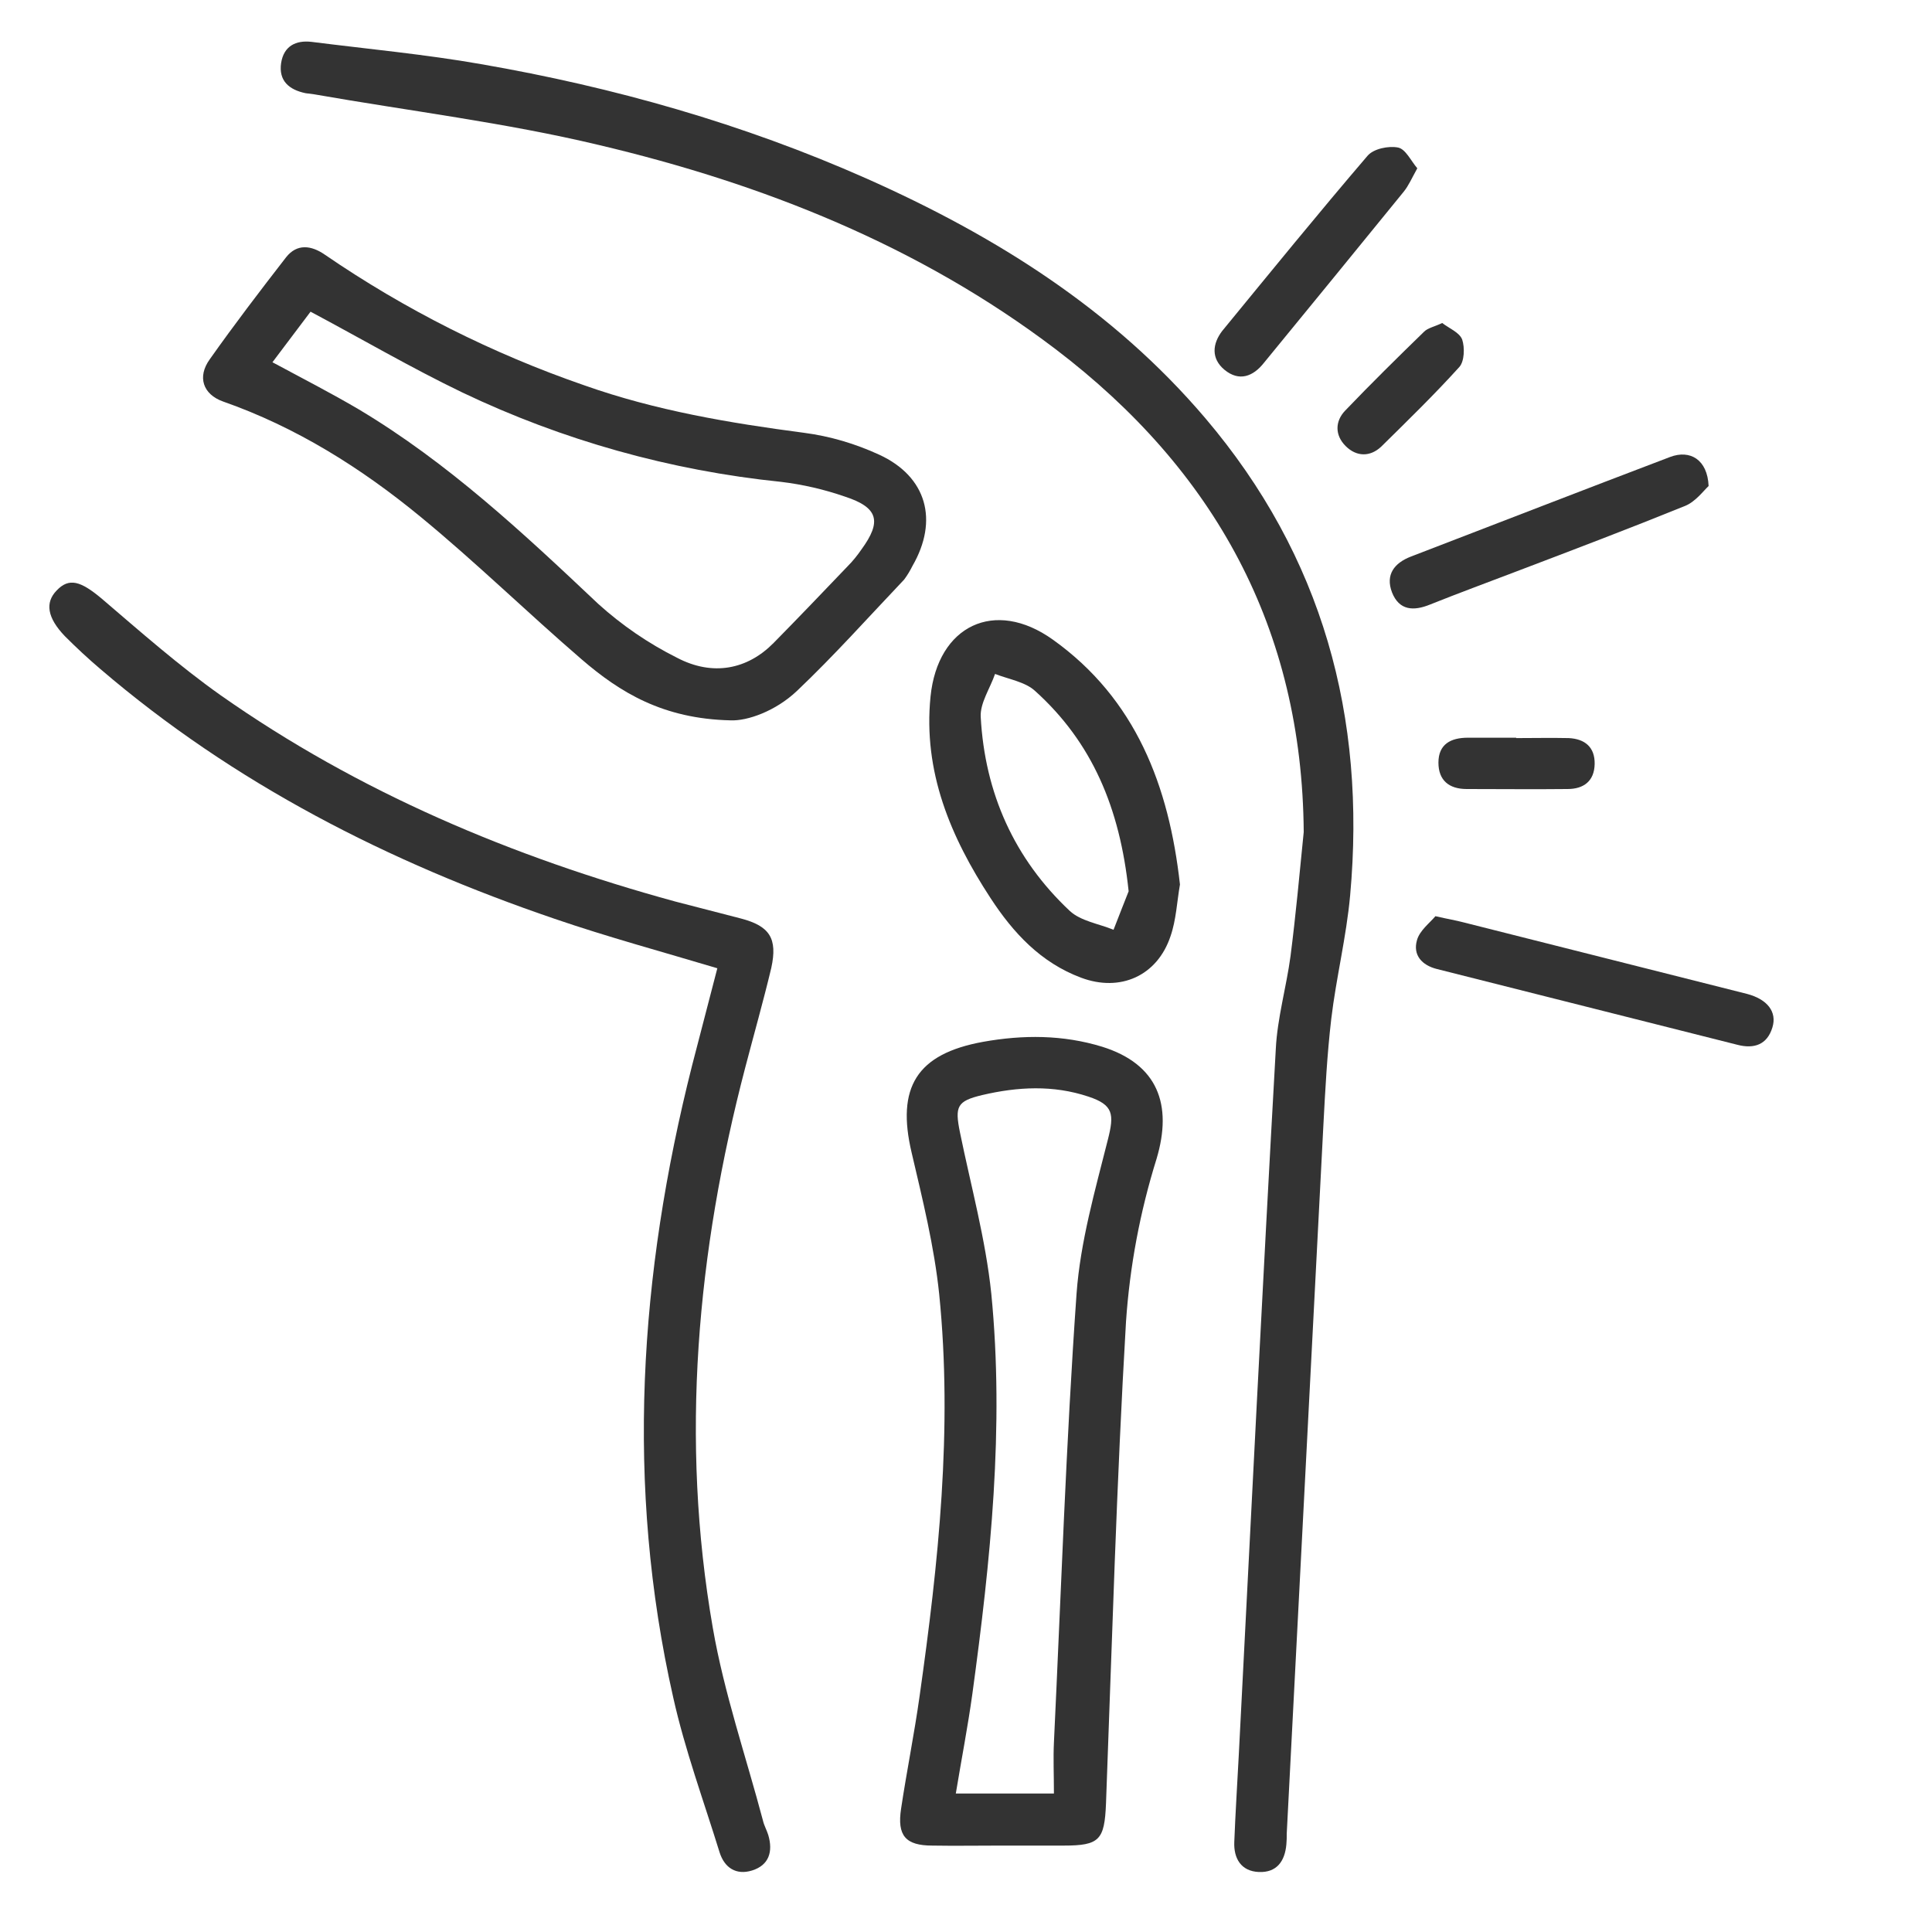
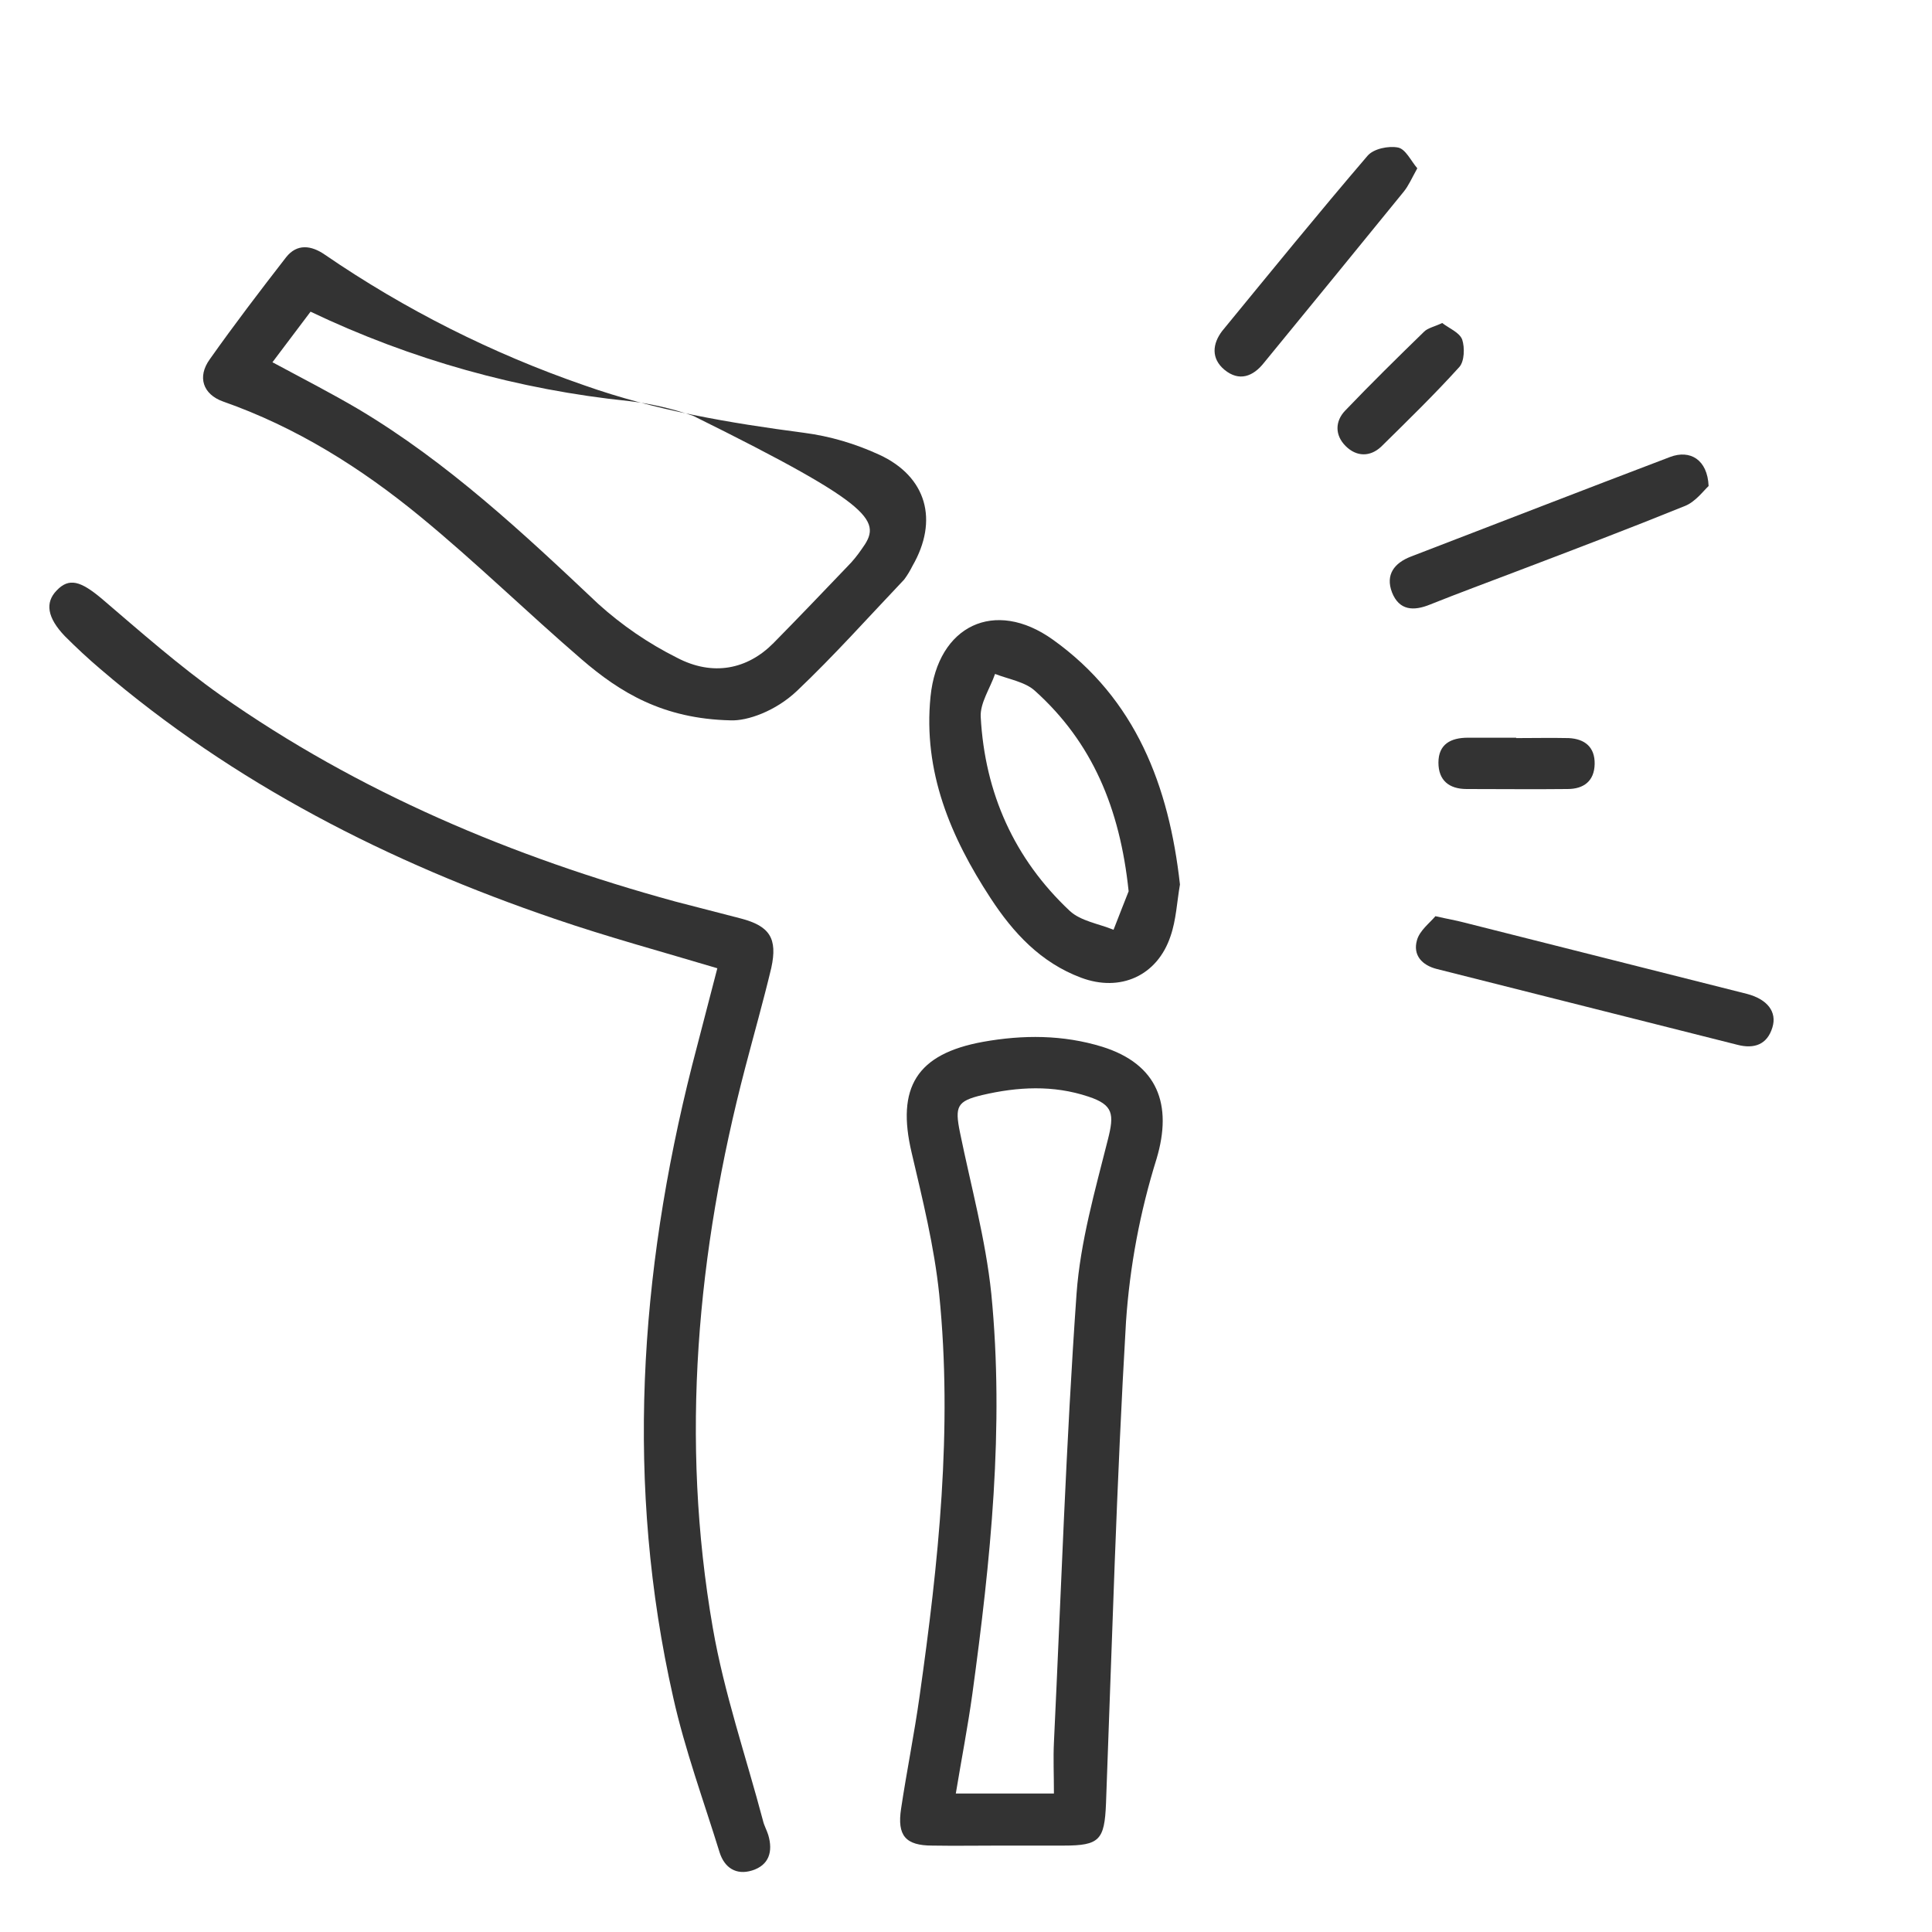
<svg xmlns="http://www.w3.org/2000/svg" version="1.1" id="Capa_1" x="0px" y="0px" viewBox="0 0 512 512" style="enable-background:new 0 0 512 512;" xml:space="preserve">
  <style type="text/css"> .st0{fill:#333333;} </style>
-   <path class="st0" d="M229.6,47.3C196.9,32.8,162.7,23.1,127.5,17c-14.8-2.6-29.9-4-44.9-5.9c-4.2-0.5-7.4,1.1-8.1,5.6 c-0.7,4.7,2.1,7.1,6.5,8c0.8,0.1,1.6,0.2,2.3,0.3c25.1,4.4,50.6,7.5,75.3,13.4c43.6,10.3,85,26.7,121.1,54.1 c42.2,32.1,65.4,74.1,65.8,128c-1.1,11-2.1,22-3.5,32.9c-1.1,8.2-3.5,16.4-3.9,24.6c-3.5,62.3-6.6,124.6-9.8,186.9 c-0.4,7.7-0.9,15.5-1.2,23.2c-0.2,4.4,1.8,7.8,6.5,8s6.9-2.8,7.3-7.3c0.1-1,0.1-1.9,0.1-2.9c3.2-62.5,6.5-125,9.7-187.5 c0.5-9.5,1-19,2.1-28.4c1.3-10.9,4-21.7,5-32.7c4.3-47.3-7.3-89.9-38.4-126.5C294.9,82,263.8,62.5,229.6,47.3z" />
  <path class="st0" d="M292.1,277.4c-10.4-3.2-21-3.2-31.6-1.3c-17.6,3.2-23,12.1-18.9,29.4c2.9,12.4,6,24.9,7.3,37.5 c3.6,35.7-0.2,71.2-5.2,106.5c-1.4,10-3.4,19.8-4.9,29.8c-1.1,7.2,1.2,9.8,8.3,9.8c6,0.1,12,0,18,0h8.1h8.7 c9.5,0,10.8-1.5,11.2-11.1c1.6-42.6,2.8-85.2,5.3-127.7c1-14.7,3.7-29.1,8.1-43.2C310.8,292.7,306.8,282,292.1,277.4z M293.6,302 c-3.4,13.5-7.3,27.1-8.3,40.8c-2.8,39.6-4.1,79.3-6,119c-0.2,4.2,0,8.5,0,13.5h-26c1.5-9.1,3.2-17.8,4.4-26.5 c4.8-35.2,8.5-70.5,5-106c-1.5-14.4-5.4-28.5-8.3-42.7c-1.4-6.9-0.8-8.3,5.9-9.9c9.4-2.2,18.8-2.7,28.1,0.4 C295.1,292.8,295.3,295.3,293.6,302z" />
  <path class="st0" d="M196.3,243.4c-5.8-1.5-11.6-3-17.4-4.5c-43.1-11.8-83.8-28.9-120.5-54.7c-11-7.8-21.2-16.8-31.5-25.6 c-5.5-4.6-8.6-5.6-11.9-2.1c-3.1,3.2-2.5,7.2,2.2,12.1c3,3,6.1,5.9,9.4,8.7c35.5,30.4,76.4,51.2,120.4,66.2 c14,4.8,28.4,8.7,43.1,13.1c-2.2,8.6-4.5,17.2-6.7,25.8c-14,55.4-17.7,111.2-5,167.4c3.1,13.9,8.1,27.5,12.3,41.1 c1.3,4.1,4.4,6.1,8.6,4.8c4.5-1.4,5.6-5,4.3-9.4c-0.4-1.3-1.1-2.5-1.4-3.8c-4.5-17-10.3-33.8-13.3-51.1c-8.7-50-4.2-99.6,8.6-148.5 c2.3-8.8,4.8-17.6,6.9-26.4C206.1,248.7,204,245.4,196.3,243.4z" />
-   <path class="st0" d="M241.8,150c7-12.1,3.8-23.7-8.8-29.5c-6.3-2.9-13-4.9-19.9-5.8c-19.8-2.6-39.4-5.9-58.3-12.6 c-24.3-8.4-47.4-20-68.7-34.6c-3.6-2.5-7.4-3-10.3,0.7C68.9,77.1,62.1,86,55.6,95.2c-3.4,4.7-1.8,9.3,3.5,11.2 c19.4,6.8,36.6,17.6,52.4,30.6c14.6,12,28.2,25.3,42.6,37.7c10.2,8.8,21.6,15.8,39.5,16.2c4.4,0.2,11.9-2.4,17.6-7.8 c9.9-9.4,19-19.6,28.4-29.5C240.5,152.4,241.2,151.2,241.8,150z M228.3,145.6c-1.1,1.6-2.3,3.1-3.7,4.5c-6.5,6.8-13,13.6-19.6,20.3 c-6.9,7-16.1,8.9-25.6,3.9c-7.6-3.8-14.6-8.6-20.9-14.3c-19.9-18.8-39.8-37.4-63.4-51.5c-7.3-4.3-14.9-8.2-22.9-12.5 c3.6-4.8,7-9.3,10.1-13.4c13.7,7.3,26.7,14.9,40.2,21.4c26.6,12.7,55.2,20.7,84.5,23.7c5.8,0.7,11.4,2,16.9,3.9 C232.8,134.5,233.7,138.2,228.3,145.6L228.3,145.6z" />
+   <path class="st0" d="M241.8,150c7-12.1,3.8-23.7-8.8-29.5c-6.3-2.9-13-4.9-19.9-5.8c-19.8-2.6-39.4-5.9-58.3-12.6 c-24.3-8.4-47.4-20-68.7-34.6c-3.6-2.5-7.4-3-10.3,0.7C68.9,77.1,62.1,86,55.6,95.2c-3.4,4.7-1.8,9.3,3.5,11.2 c19.4,6.8,36.6,17.6,52.4,30.6c14.6,12,28.2,25.3,42.6,37.7c10.2,8.8,21.6,15.8,39.5,16.2c4.4,0.2,11.9-2.4,17.6-7.8 c9.9-9.4,19-19.6,28.4-29.5C240.5,152.4,241.2,151.2,241.8,150z M228.3,145.6c-1.1,1.6-2.3,3.1-3.7,4.5c-6.5,6.8-13,13.6-19.6,20.3 c-6.9,7-16.1,8.9-25.6,3.9c-7.6-3.8-14.6-8.6-20.9-14.3c-19.9-18.8-39.8-37.4-63.4-51.5c-7.3-4.3-14.9-8.2-22.9-12.5 c3.6-4.8,7-9.3,10.1-13.4c26.6,12.7,55.2,20.7,84.5,23.7c5.8,0.7,11.4,2,16.9,3.9 C232.8,134.5,233.7,138.2,228.3,145.6L228.3,145.6z" />
  <path class="st0" d="M279,169.5c-15.4-11-30.5-3.7-32.4,15.1c-2,19.9,5.3,37.2,15.9,53.4c6,9.2,13.3,17.1,24,21.1 c10.4,3.9,20.2-0.5,23.7-11c1.5-4.3,1.7-9.1,2.5-13.7C309.8,208.3,301,185.2,279,169.5z M295.1,246.4c-3.9-1.6-8.7-2.3-11.6-5 c-14.7-13.8-22.5-31.2-23.6-51.4c-0.2-3.7,2.5-7.6,3.8-11.4c3.6,1.4,8,2.1,10.6,4.5c15.1,13.6,22.5,31,24.8,53.1 C298.2,238.5,296.6,242.5,295.1,246.4L295.1,246.4z" />
  <path class="st0" d="M463,263.4c-25.1-6.3-50.2-12.7-75.3-19c-1.9-0.5-3.8-0.8-7.3-1.6c-1.5,1.8-4.2,3.8-4.9,6.4 c-1.1,3.9,1.3,6.6,5.3,7.6c26.6,6.7,53.1,13.4,79.7,20.1c4.3,1.1,7.8,0,9.2-4.6C471,268.1,468.3,264.8,463,263.4z" />
  <path class="st0" d="M401.7,151.5c15-5.7,30-11.4,44.8-17.4c2.8-1.1,4.9-4,6.3-5.3c-0.3-7-4.9-9.7-10.2-7.7 c-22.9,8.7-45.8,17.6-68.7,26.4c-4.4,1.7-6.8,4.8-5,9.5c1.9,4.8,5.7,5,10.1,3.2C386.5,157.2,394.1,154.4,401.7,151.5z" />
  <path class="st0" d="M324.5,98c3.9,3.2,7.6,1.8,10.5-1.9c12.4-15.1,24.7-30.2,37-45.3c1.3-1.6,2.1-3.5,3.6-6.2 c-1.7-2-3.1-5.1-5.1-5.5c-2.5-0.5-6.5,0.3-8.1,2.2c-13.1,15.3-25.7,30.8-38.5,46.4C321.3,91.1,320.9,95,324.5,98z" />
  <path class="st0" d="M386.7,97.3c1.4-1.5,1.5-5.2,0.8-7.3c-0.7-1.9-3.5-3-5.3-4.4c-2.1,1-3.8,1.3-4.8,2.3 c-7.1,6.9-14.1,13.8-20.9,20.9c-2.7,2.8-2.8,6.5,0.1,9.4s6.5,2.9,9.4,0.2C373,111.5,380.1,104.6,386.7,97.3z" />
  <path class="st0" d="M389,195.5c-4.5,0-7.8,1.7-7.8,6.6c0,4.7,2.8,7,7.5,7c8.9,0,17.8,0.1,26.7,0c4.3,0,7.1-2.1,7.2-6.6 s-2.6-6.7-6.9-6.9c-4.6-0.1-9.3,0-13.9,0v-0.1L389,195.5z" />
</svg>